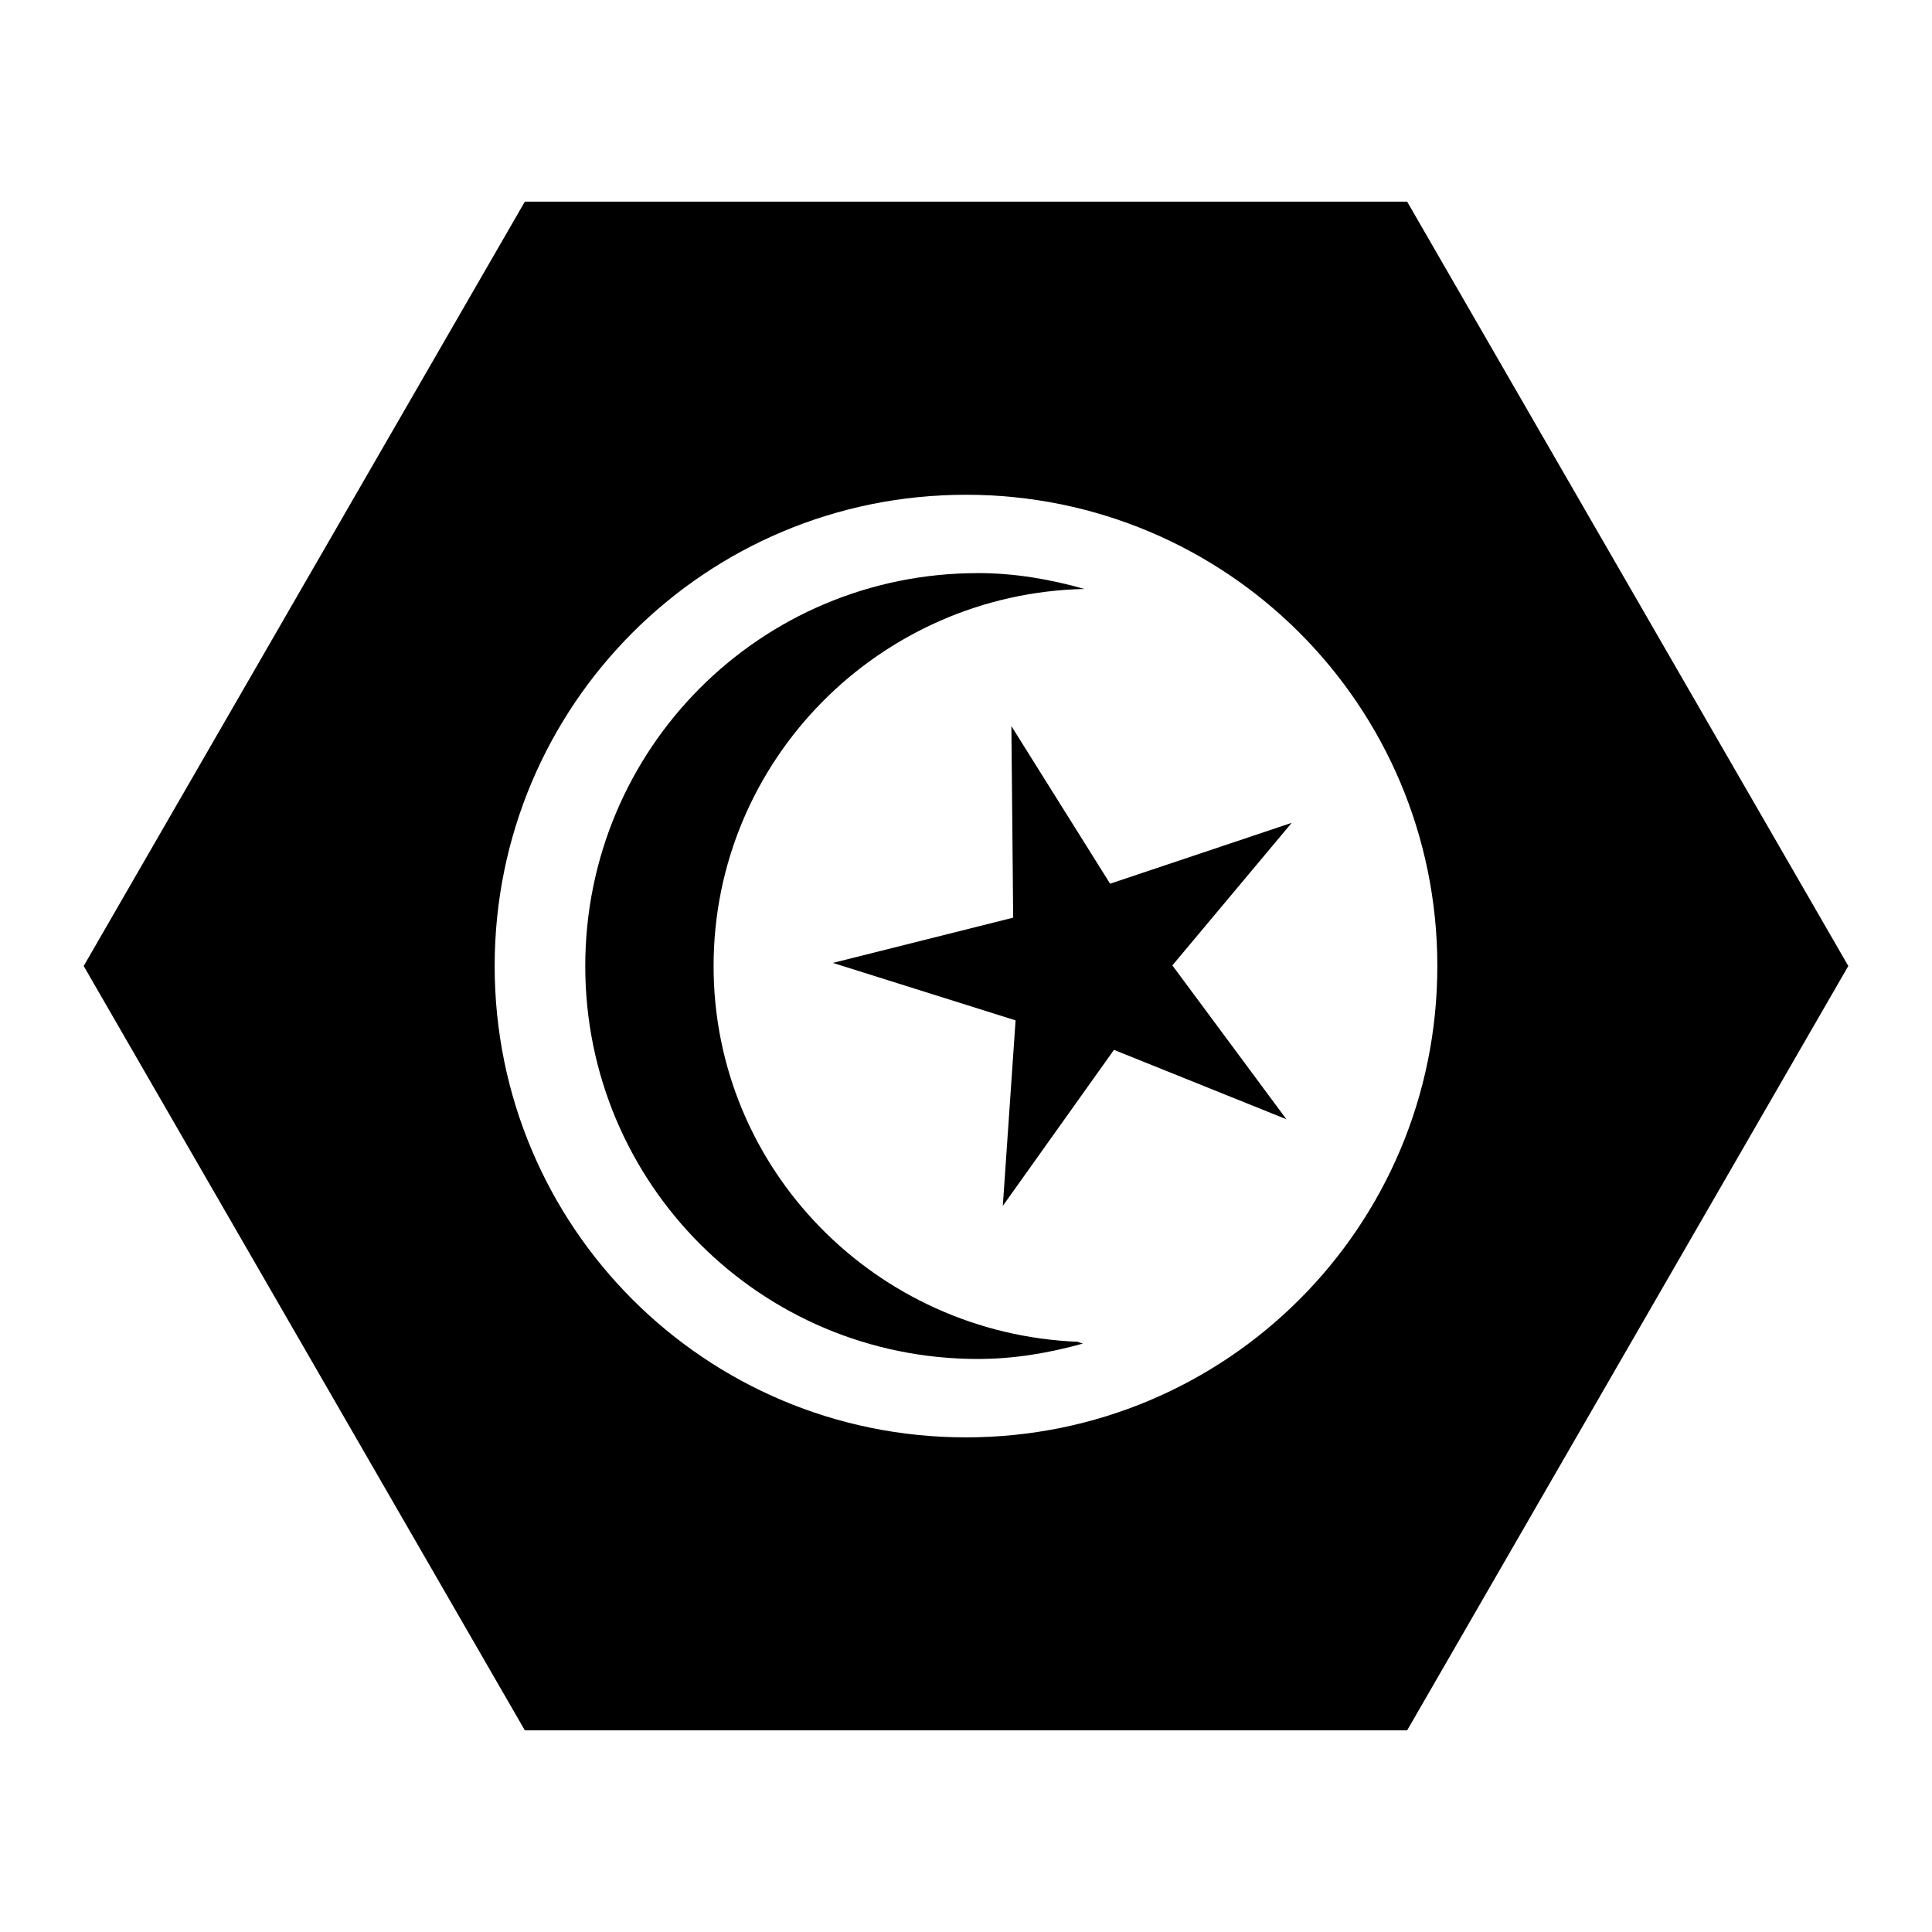
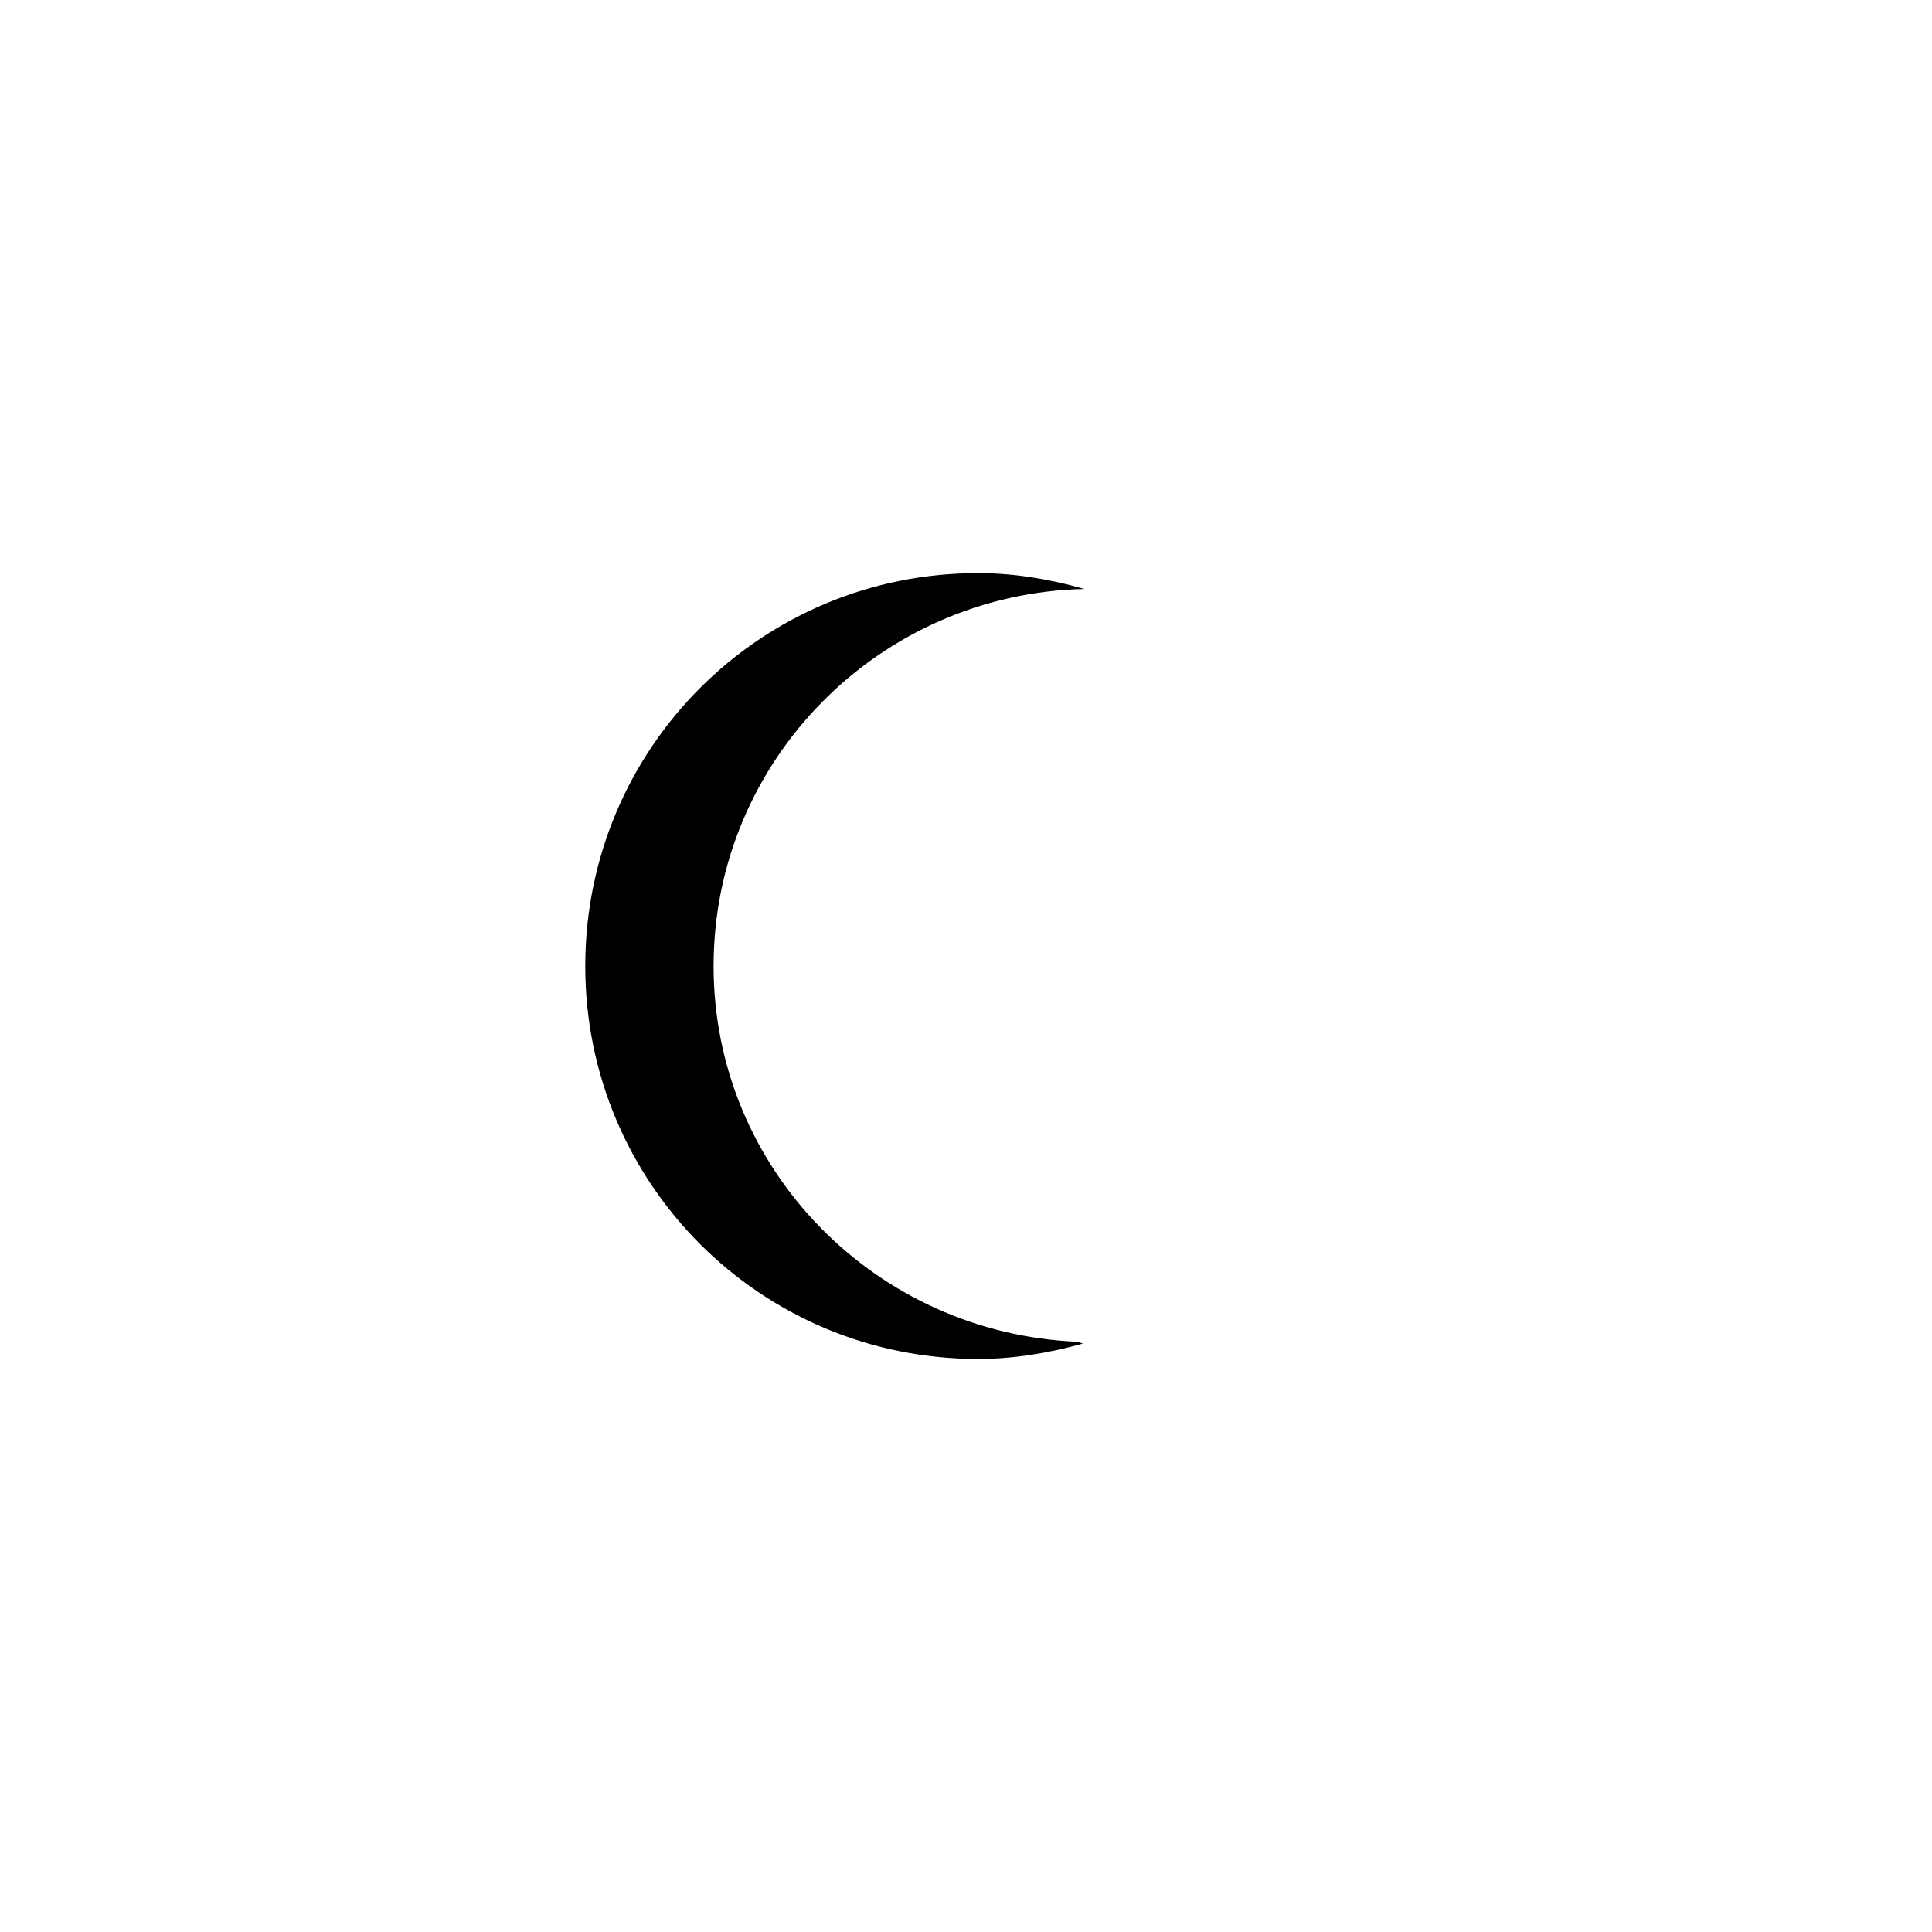
<svg xmlns="http://www.w3.org/2000/svg" fill="#000000" width="800px" height="800px" version="1.1" viewBox="144 144 512 512">
  <g>
-     <path d="m283.09 197.44-116.91 202.56 116.91 202.56h233.82l116.91-202.56-116.91-202.56zm116.89 77.676c69.117 0 124.93 55.836 124.93 124.89 0 69.102-55.809 124.91-124.93 124.91-69.117 0-124.89-55.801-124.89-124.91 0-69.055 55.773-124.89 124.89-124.89z" />
    <path d="m403.16 295.88c-57.637 0-104.06 46.496-104.06 104.14 0 57.613 46.422 104.12 104.06 104.12 9.691 0 18.934-1.609 27.82-4.078l-0.004-0.004c-0.461-0.121-0.914-0.281-1.352-0.473-53.445-2.152-96.516-45.652-96.516-99.57 0-54.539 43.973-98.746 98.277-99.938-9.004-2.543-18.391-4.203-28.23-4.203z" />
-     <path d="m412.03 336.43 0.473 50.758-47.785 11.992 48.422 15.23-3.383 49.16 29.457-41.348 45.695 18.387-30.219-40.773 31.633-37.781-48.133 16.133-26.156-41.758z" />
  </g>
</svg>